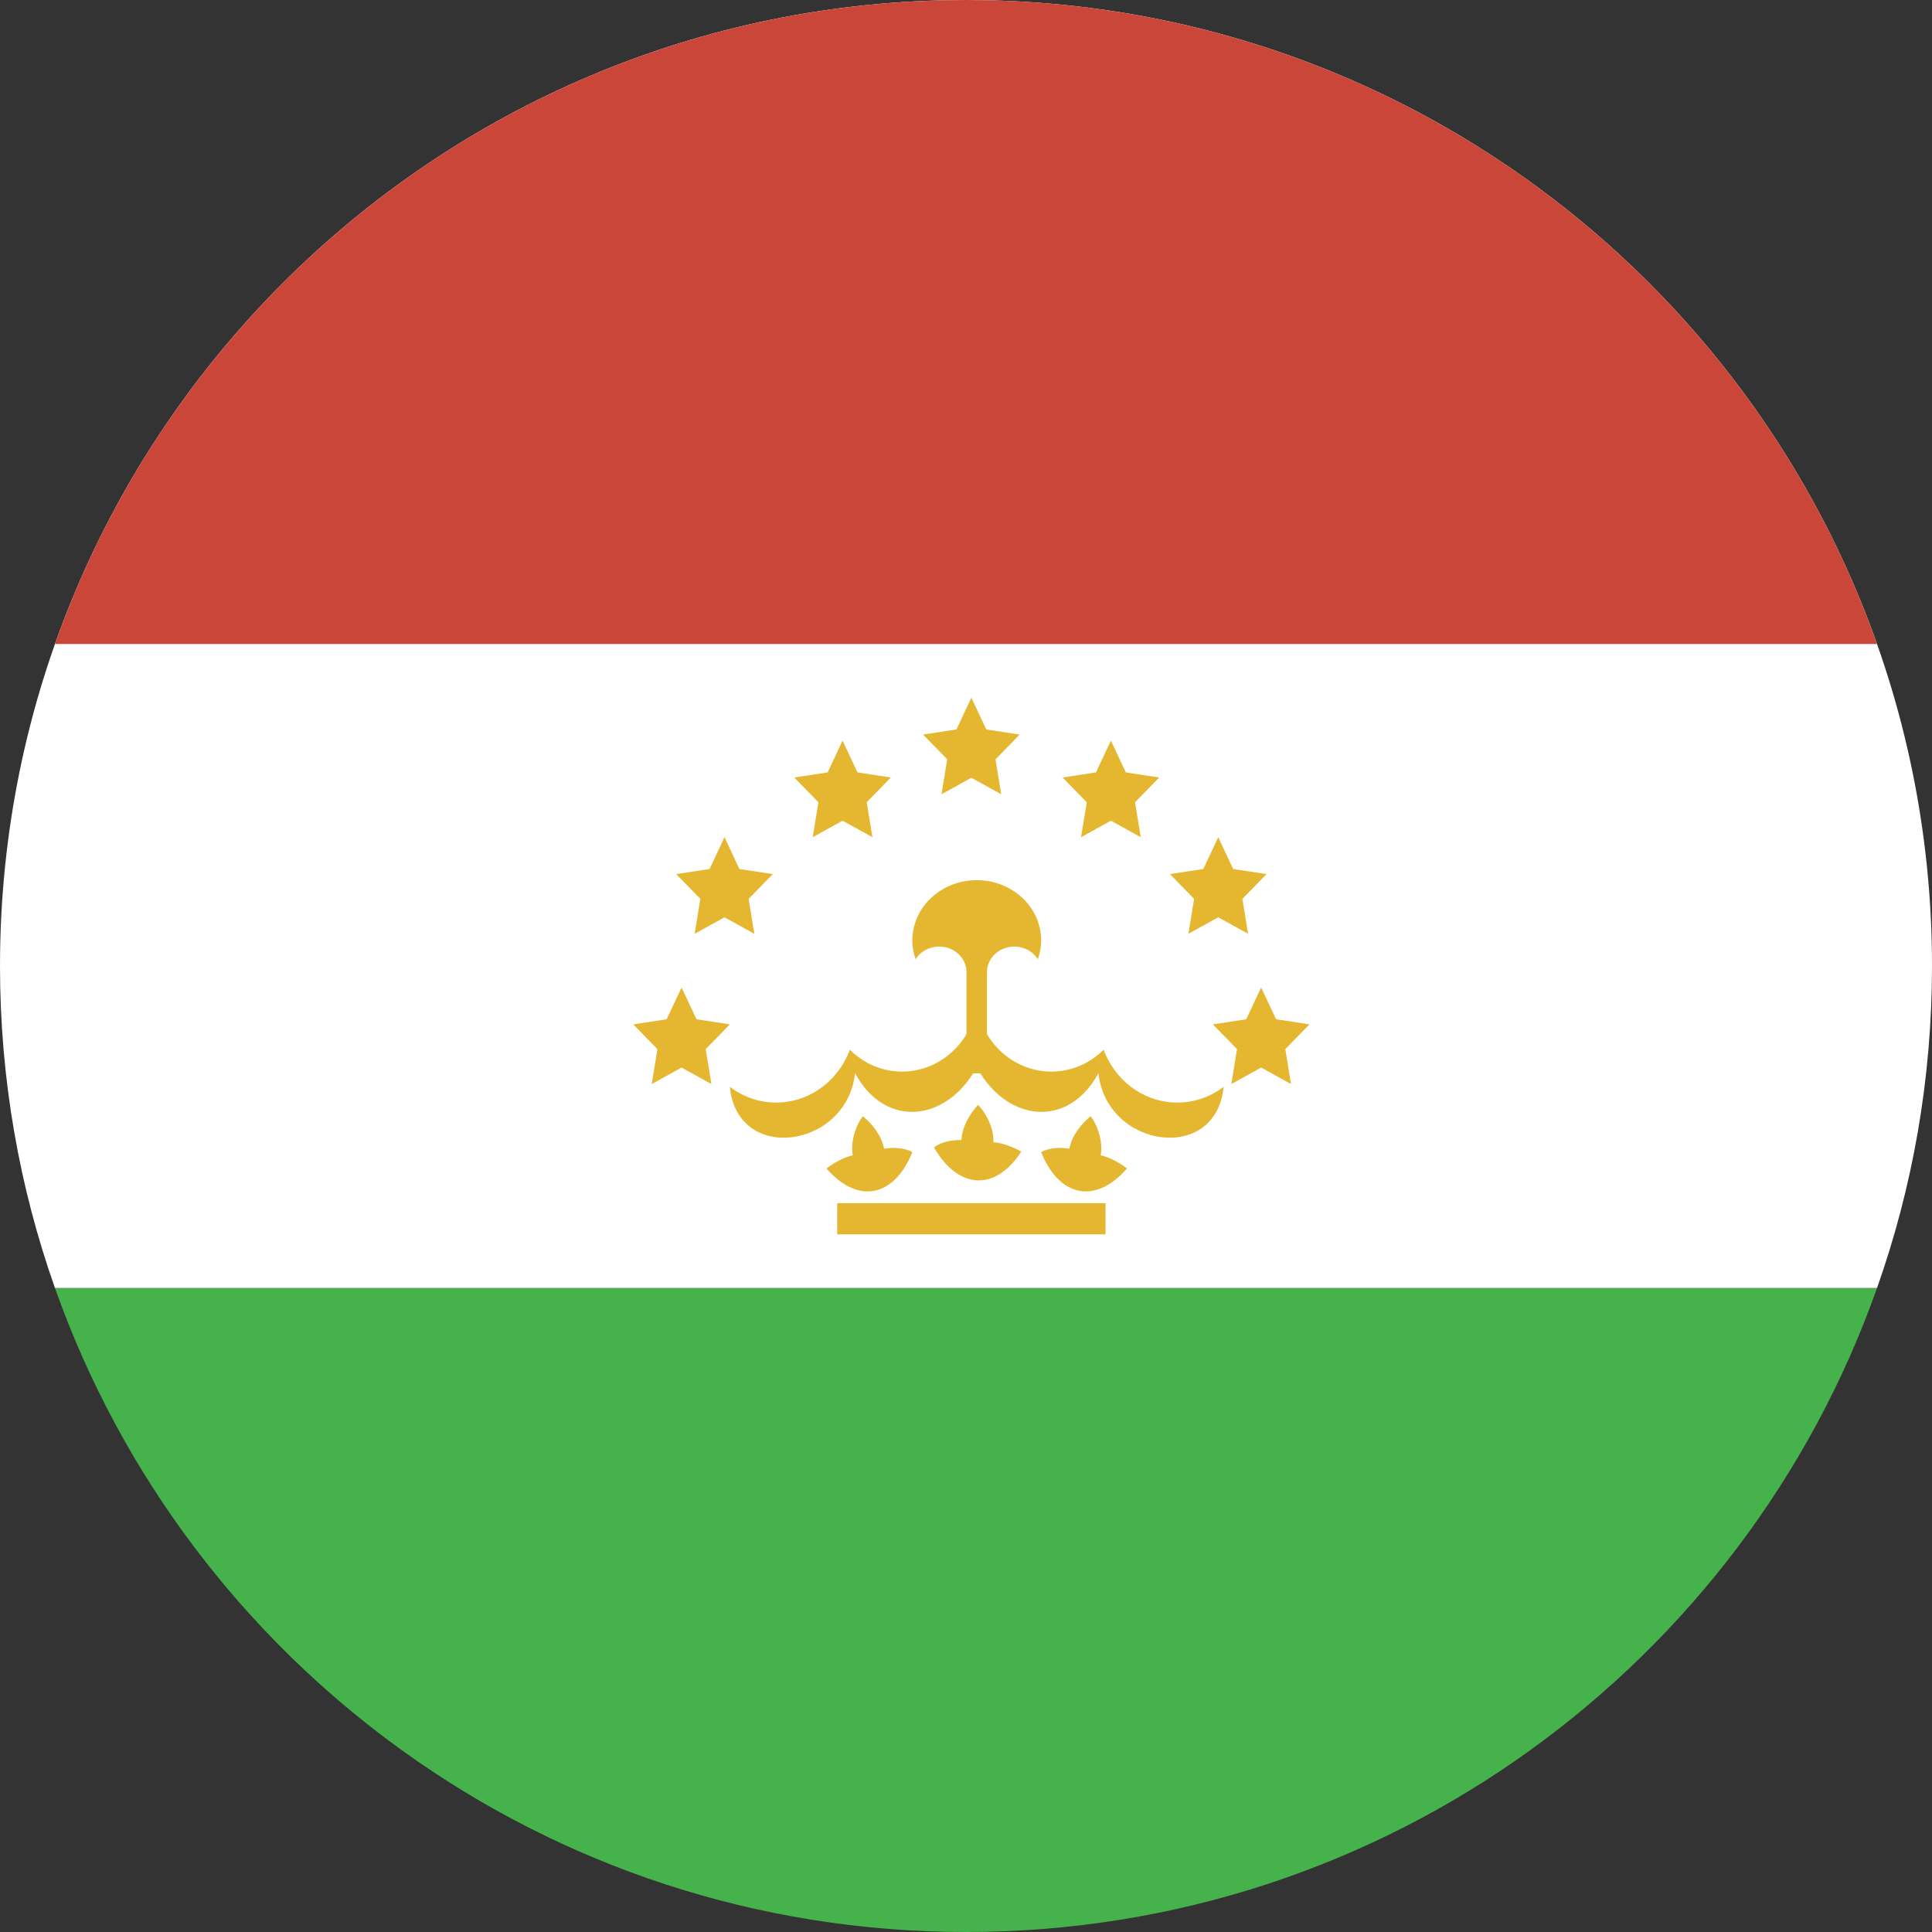
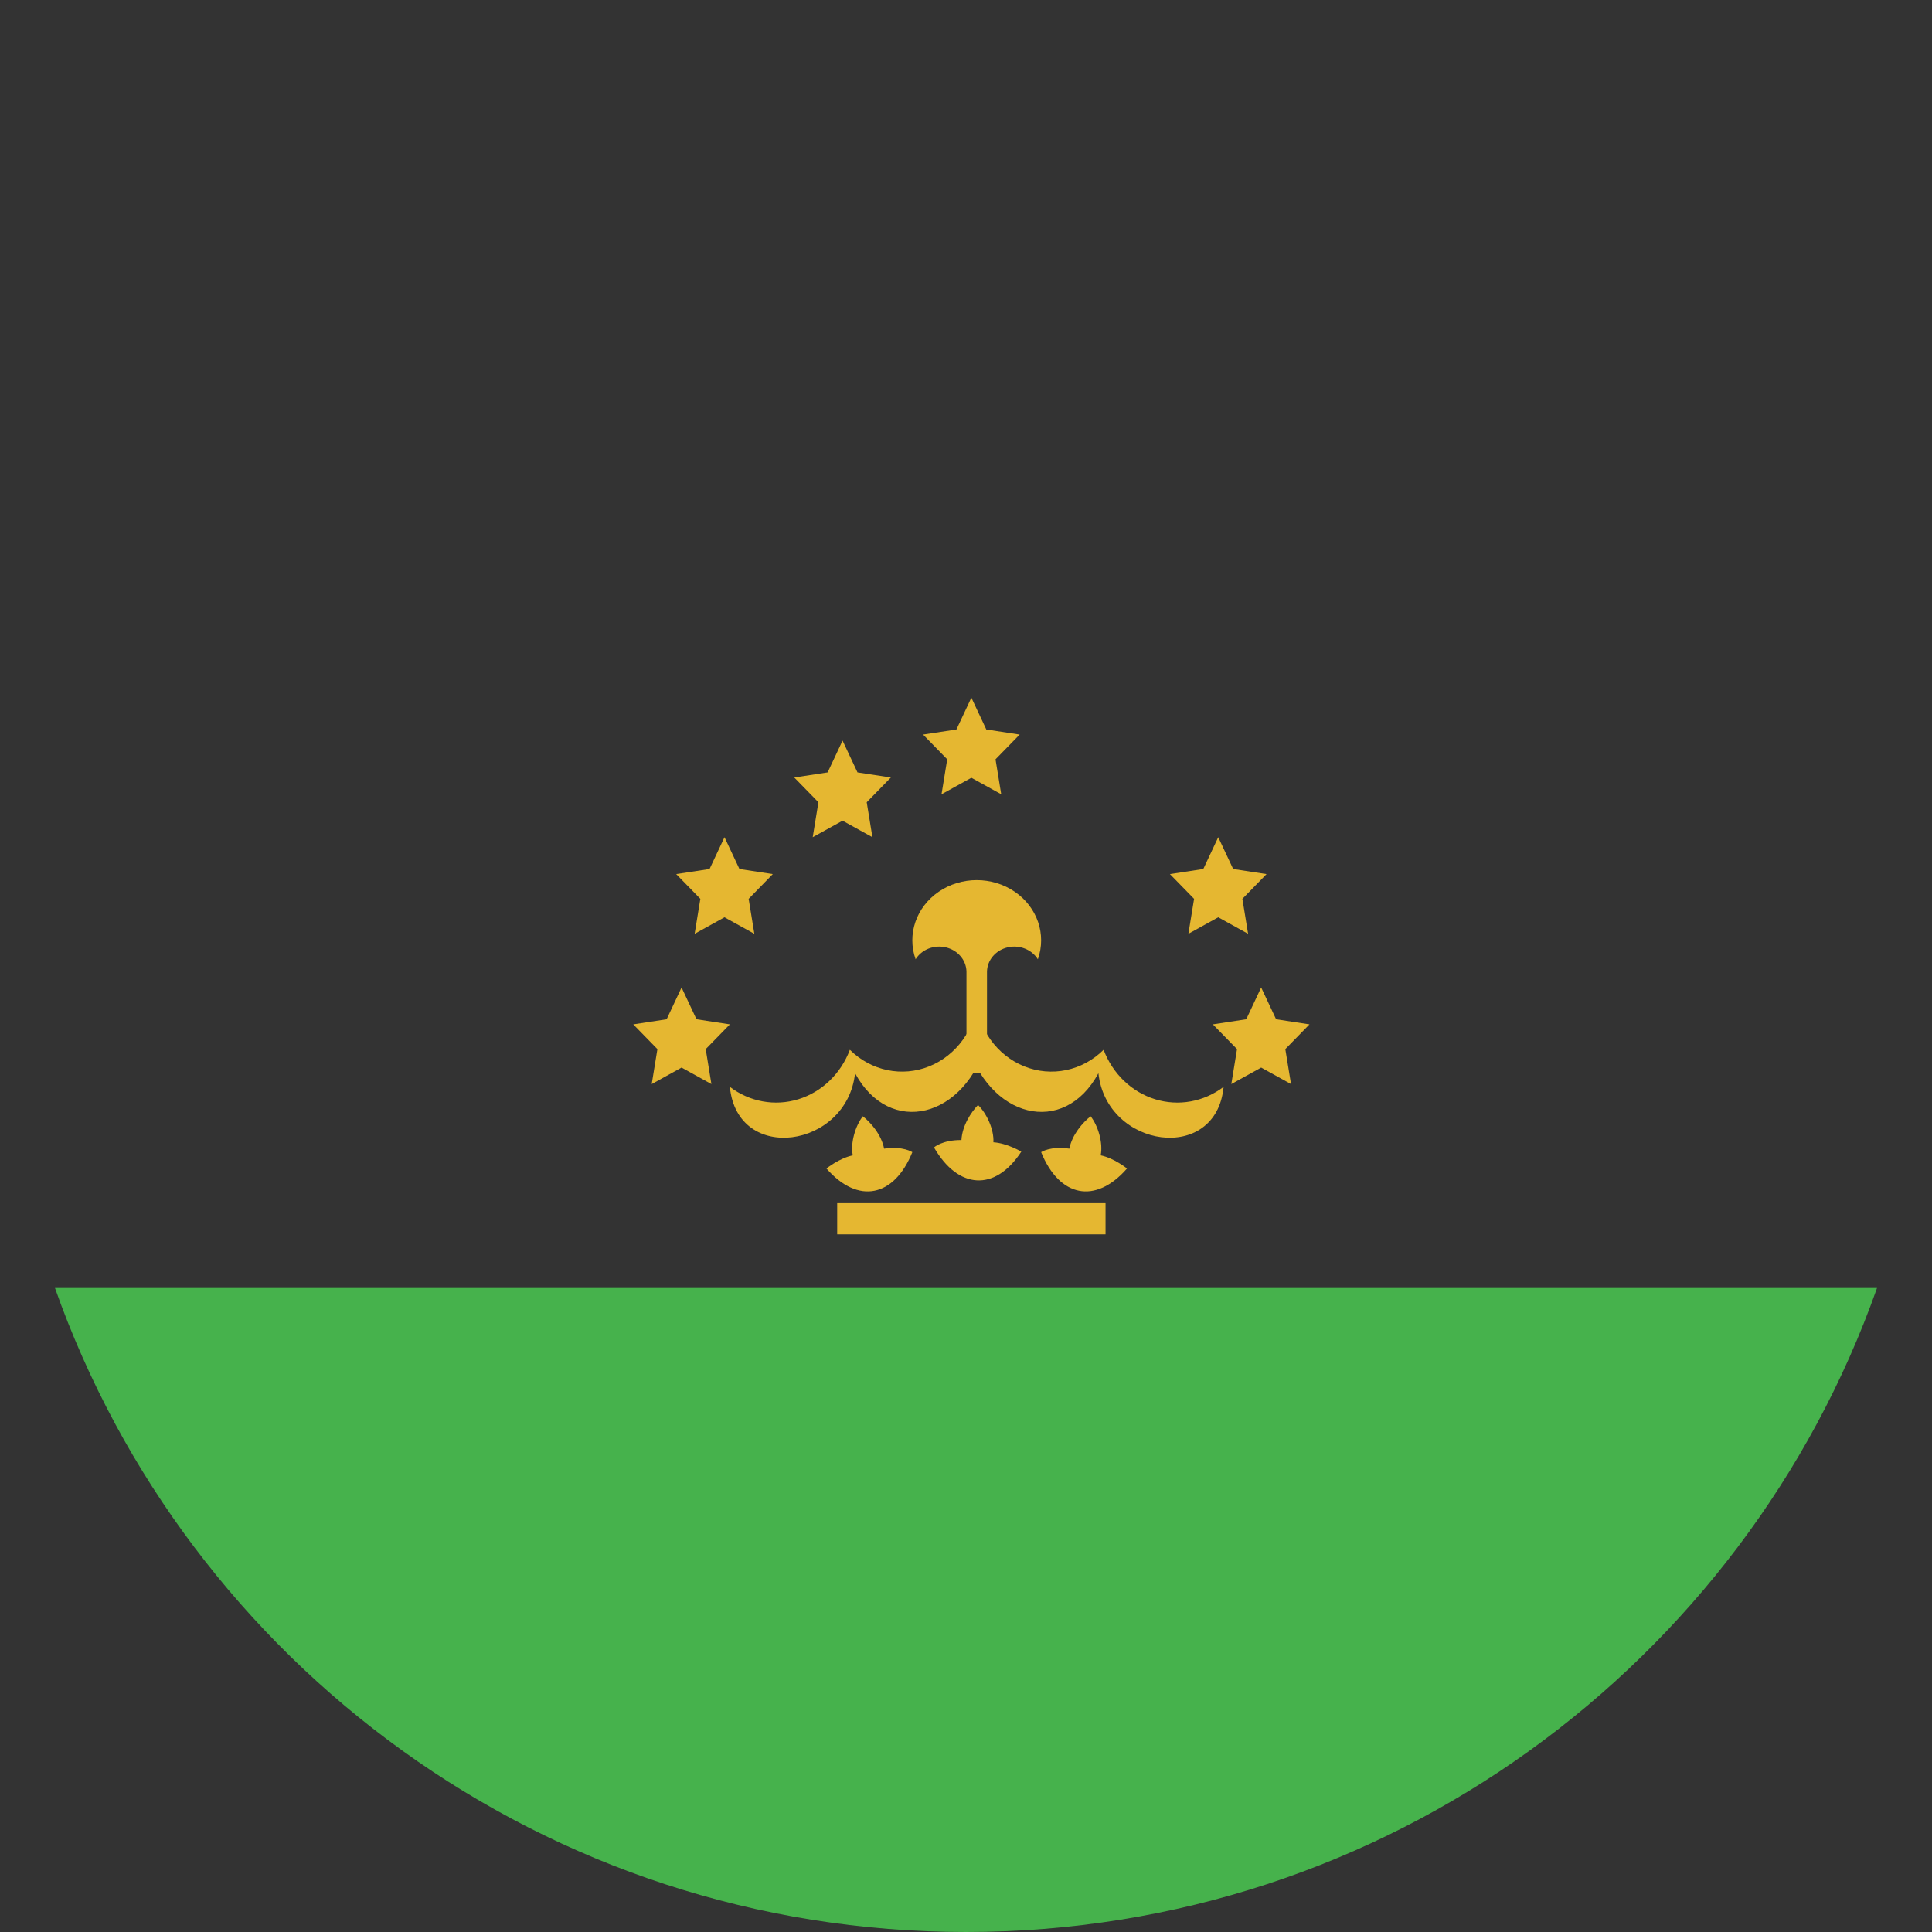
<svg xmlns="http://www.w3.org/2000/svg" width="180px" height="180px" viewBox="0 0 180 180" version="1.1">
  <rect x="0" y="0" width="180" height="180" fill="#333333" stroke="none" />
  <title>Icon / Country / Tajikistan</title>
  <desc>Created with Sketch.</desc>
  <defs />
  <g id="Symbols" stroke="none" stroke-width="1" fill="none" fill-rule="evenodd">
    <g id="Icon-/-Country-/-Tajikistan" fill-rule="nonzero">
      <g id="Tajikistan">
        <path d="M174.879,120 C162.524,154.956 129.187,180 90,180 C50.813,180 17.476,154.956 5.121,120 L174.879,120 L174.879,120 Z" id="TH-copy-2" fill="#46B24C" />
-         <path d="M174.879,-1.42e-14 C178.195,9.383 180,19.481 180,30 C180,79.706 139.706,120 90,120 C40.294,120 0,79.706 0,30 C0,19.481 1.805,9.383 5.121,-1.42e-14 L174.879,3.99999983e-07 L174.879,-1.42e-14 Z" id="TH-copy-3" fill="#FFFFFF" transform="translate(90, 60) scale(-1, 1) rotate(-180) translate(-90, -60) " />
-         <path d="M174.879,60 C162.524,25.044 129.187,0 90,0 C50.813,0 17.476,25.044 5.121,60 L174.879,60 L174.879,60 Z" id="TH" fill="#CA4638" />
        <g id="Group" transform="translate(59, 65)" fill="#E5B731">
          <rect id="Rectangle-112" x="19" y="47.097" width="25" height="2.903" />
          <path d="M26.305,24.373 C26.876,23.457 28.027,23.004 29.127,23.264 C30.227,23.525 31.009,24.435 31.044,25.495 L31.044,35 L32.956,35 L32.956,25.495 C32.991,24.435 33.773,23.525 34.873,23.264 C35.973,23.004 37.124,23.457 37.695,24.373 C38.516,22.059 37.643,19.515 35.536,18.078 C33.429,16.641 30.571,16.641 28.464,18.078 C26.357,19.515 25.484,22.059 26.305,24.373" id="Shape" />
          <path d="M32.13,28 C31.886,30.861 30.119,33.326 27.577,34.348 C25.035,35.371 22.164,34.773 20.18,32.807 C19.338,35.039 17.57,36.738 15.387,37.412 C13.204,38.086 10.848,37.662 9,36.26 C9.683,43.461 19.903,41.991 20.664,34.989 C23.875,40.943 30.934,39.238 33,31.945 C33,31.945 30.934,39.238 33,31.945 L32.13,28 L32.13,28 Z" id="w" />
          <path d="M54.13,28 C53.886,30.861 52.119,33.326 49.577,34.348 C47.035,35.371 44.164,34.773 42.18,32.807 C41.338,35.039 39.57,36.738 37.387,37.412 C35.204,38.086 32.848,37.662 31,36.26 C31.683,43.461 41.903,41.991 42.664,34.989 C45.875,40.943 52.934,39.238 55,31.945 C55,31.945 52.934,39.238 55,31.945 L54.13,28 L54.13,28 Z" id="w-copy" transform="translate(43, 34.5) scale(-1, 1) translate(-43, -34.5) " />
          <path d="M46,42.343 C44.315,46.523 40.946,47.241 38,43.867 C38,43.867 39.184,42.906 40.452,42.64 C40.215,41.478 40.702,39.87 41.389,39 C42.11,39.566 43.116,40.7 43.371,42.018 C45.147,41.754 46,42.344 46,42.344 L46,42.344 L46,42.343 L46,42.343 Z" id="r" transform="translate(42, 42.5) scale(-1, 1) translate(-42, -42.5) " />
          <path d="M36,41.343 C34.315,45.523 30.946,46.241 28,42.867 C28,42.867 29.184,41.906 30.452,41.64 C30.215,40.478 30.702,38.87 31.389,38 C32.11,38.566 33.116,39.7 33.371,41.018 C35.147,40.754 36,41.344 36,41.344 L36,41.344 L36,41.343 L36,41.343 Z" id="r-copy" transform="translate(32, 41.5) scale(-1, 1) rotate(8) translate(-32, -41.5) " />
          <path d="M26,42.343 C24.315,46.523 20.946,47.241 18,43.867 C18,43.867 19.184,42.906 20.452,42.64 C20.215,41.478 20.702,39.87 21.389,39 C22.11,39.566 23.116,40.7 23.371,42.018 C25.147,41.754 26,42.344 26,42.344 L26,42.344 L26,42.343 L26,42.343 Z" id="r-copy" />
          <polygon id="Star-1" points="4.5 34.463 1.719 36 2.25 32.744 1e-16 30.438 3.109 29.963 4.5 27 5.891 29.963 9 30.438 6.75 32.744 7.281 36" />
          <polygon id="Star-1" points="8.5 20.463 5.719 22 6.25 18.744 4 16.438 7.109 15.963 8.5 13 9.891 15.963 13 16.438 10.75 18.744 11.281 22" />
          <polygon id="Star-1" points="19.5 11.463 16.719 13 17.25 9.744 15 7.438 18.109 6.963 19.5 4 20.891 6.963 24 7.438 21.75 9.744 22.281 13" />
          <polygon id="Star-1" points="31.5 7.463 28.719 9 29.25 5.744 27 3.438 30.109 2.963 31.5 -1e-16 32.891 2.963 36 3.438 33.75 5.744 34.281 9" />
-           <polygon id="Star-1" points="44.5 11.463 41.719 13 42.25 9.744 40 7.438 43.109 6.963 44.5 4 45.891 6.963 49 7.438 46.75 9.744 47.281 13" />
          <polygon id="Star-1" points="54.5 20.463 51.719 22 52.25 18.744 50 16.438 53.109 15.963 54.5 13 55.891 15.963 59 16.438 56.75 18.744 57.281 22" />
          <polygon id="Star-1" points="58.5 34.463 55.719 36 56.25 32.744 54 30.438 57.109 29.963 58.5 27 59.891 29.963 63 30.438 60.75 32.744 61.281 36" />
        </g>
      </g>
    </g>
  </g>
</svg>